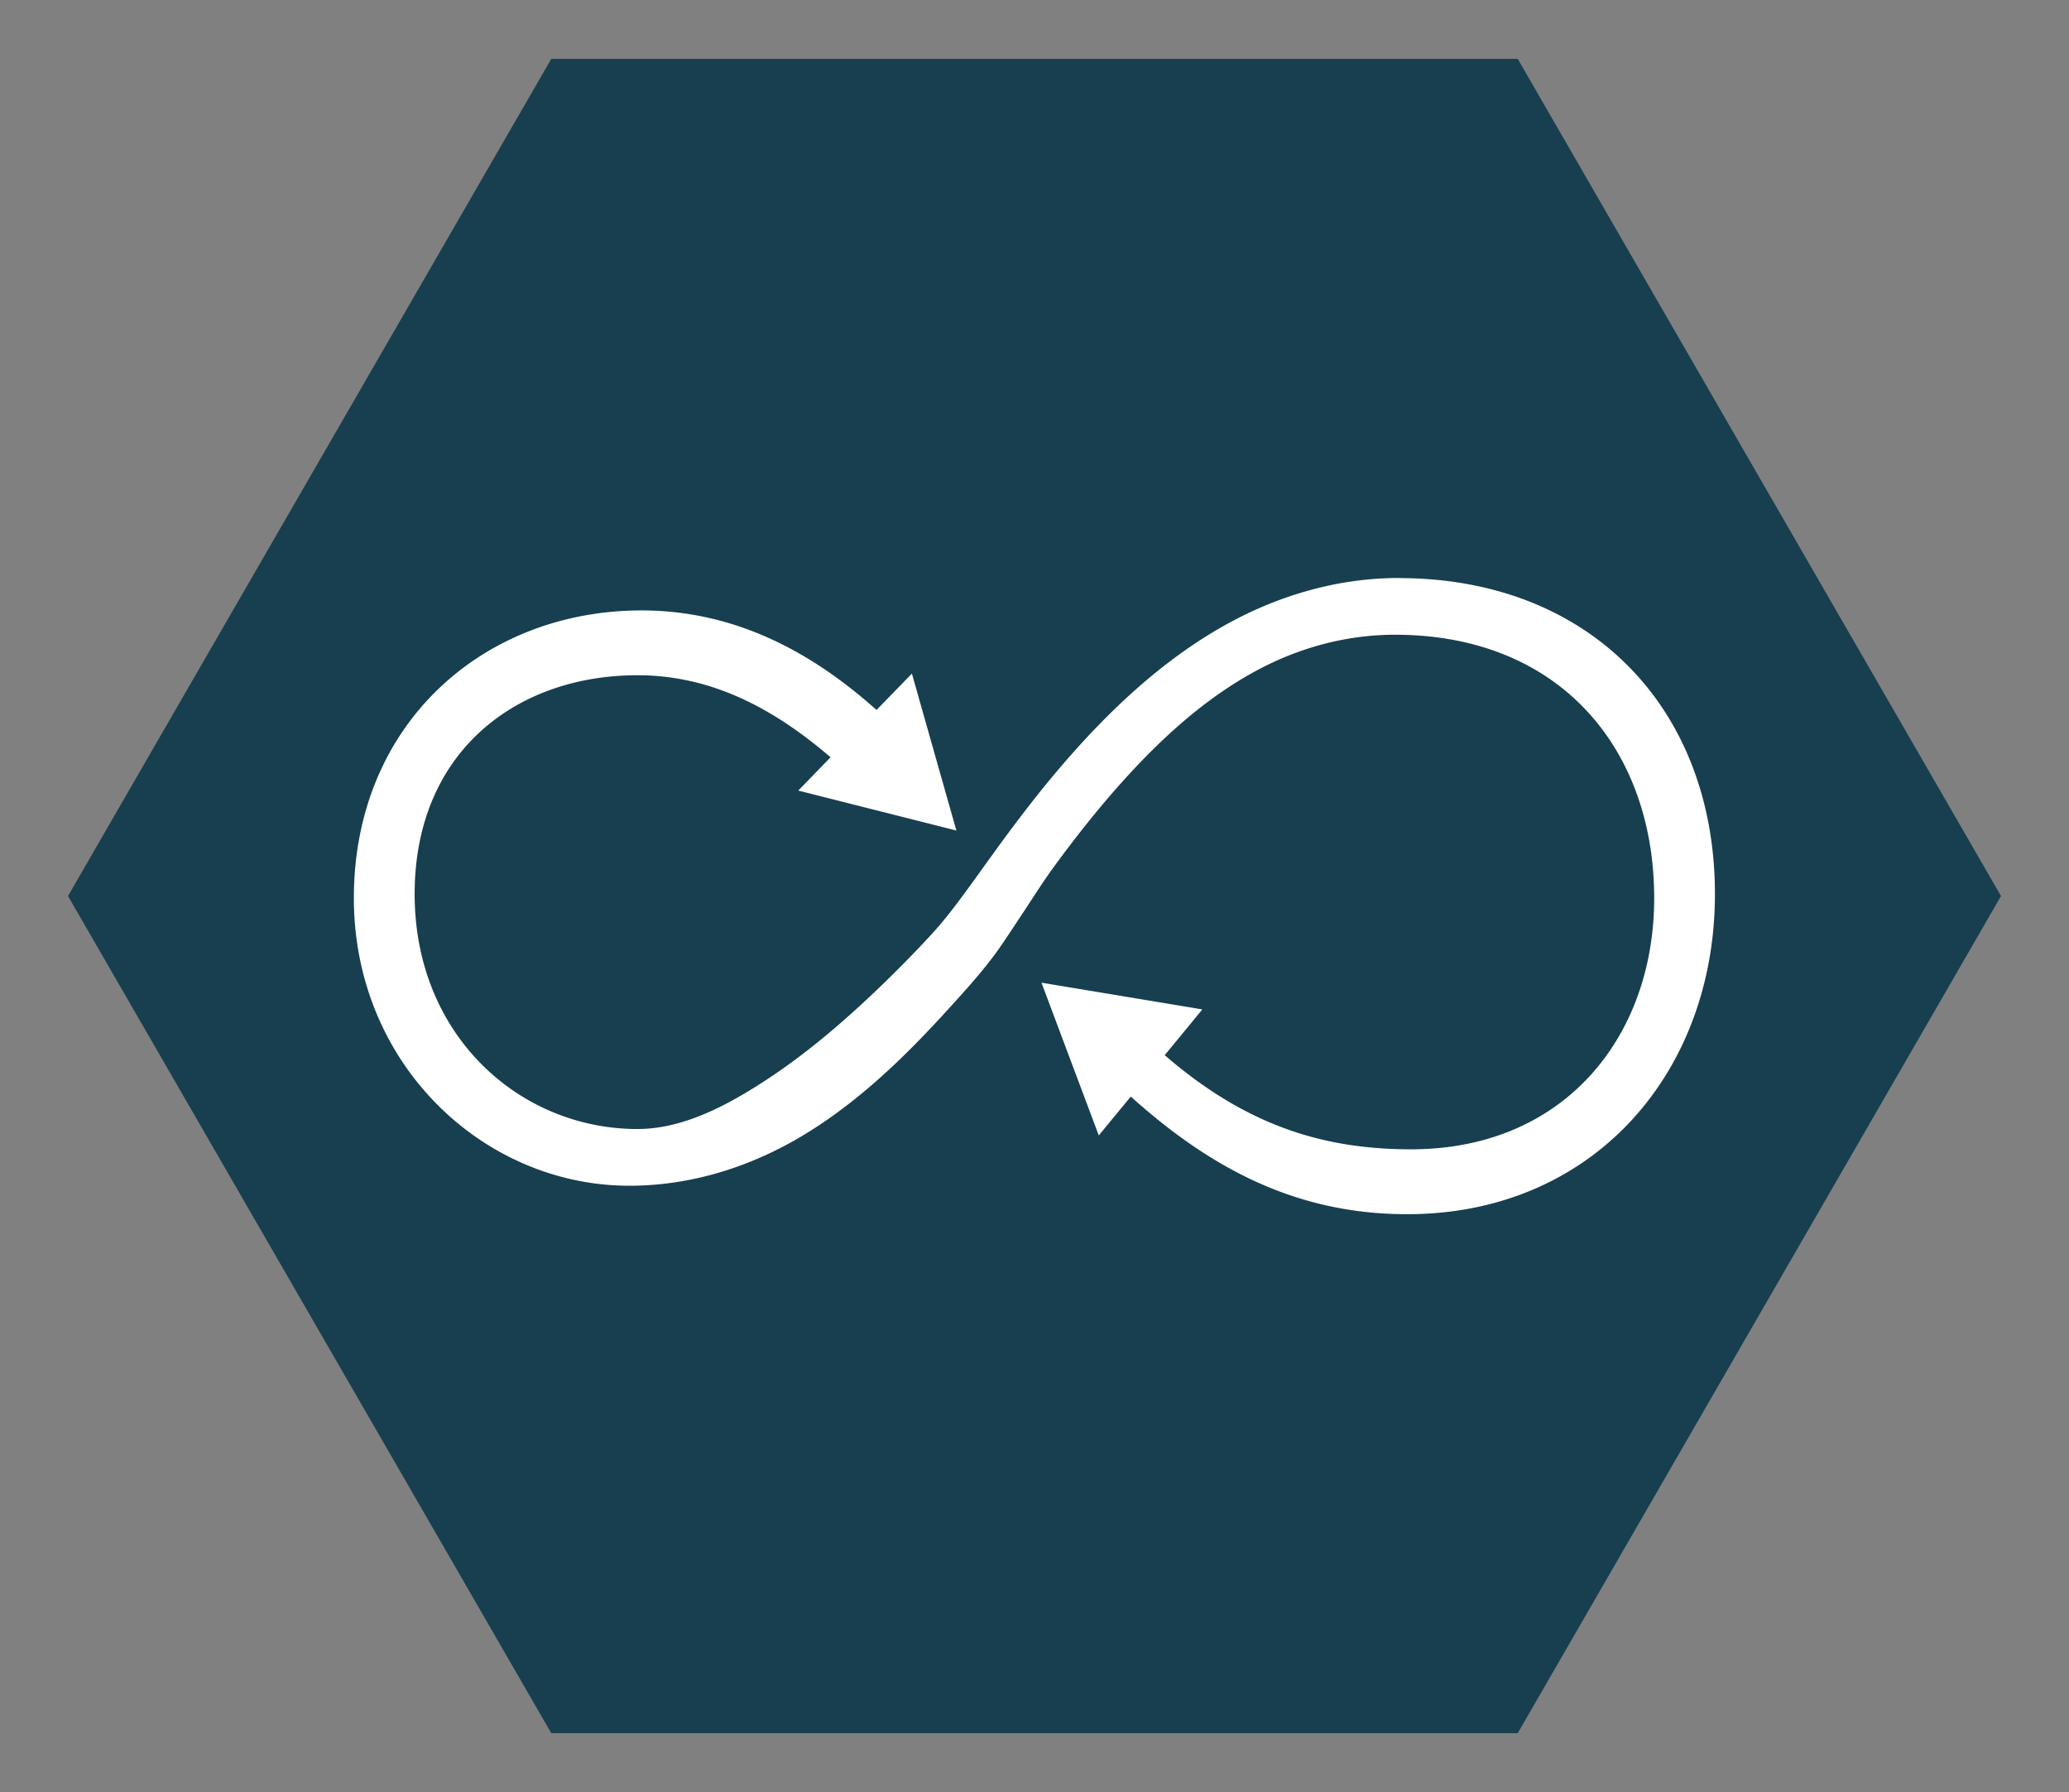
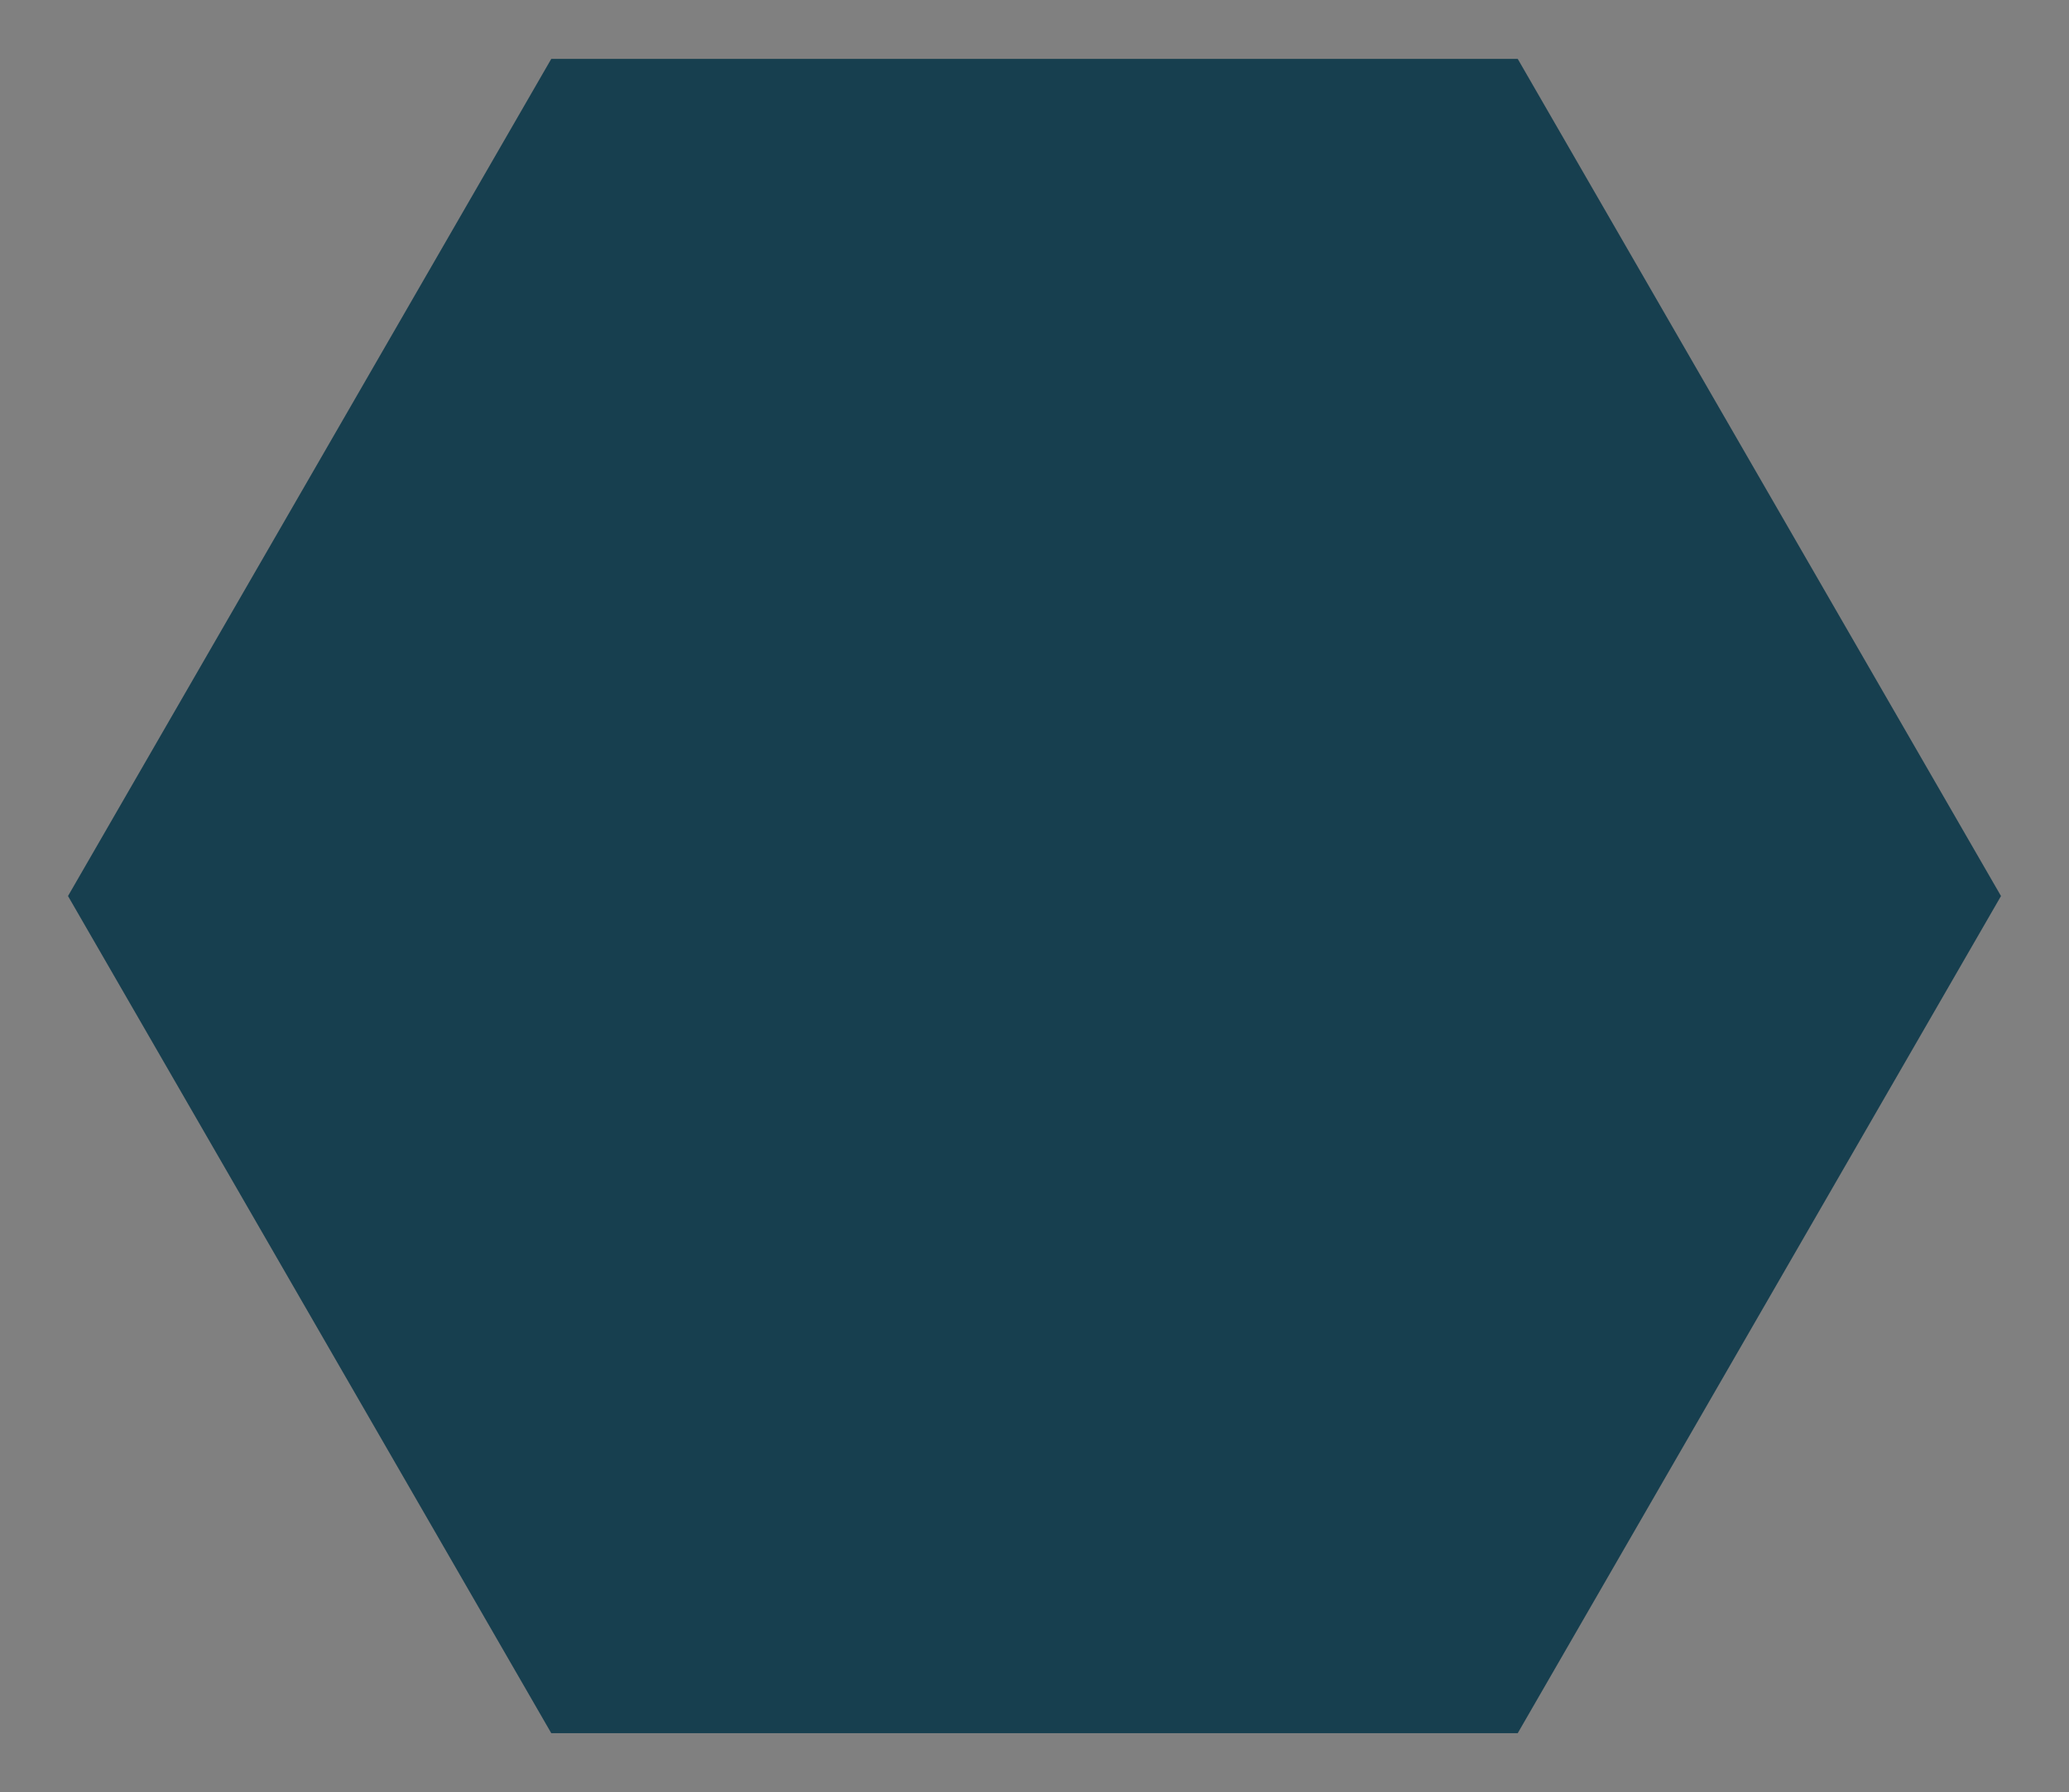
<svg xmlns="http://www.w3.org/2000/svg" xmlns:ns1="http://www.inkscape.org/namespaces/inkscape" xmlns:ns2="http://sodipodi.sourceforge.net/DTD/sodipodi-0.dtd" xmlns:xlink="http://www.w3.org/1999/xlink" width="54.977mm" height="47.612mm" viewBox="0 0 54.977 47.612" version="1.1" id="svg8" ns1:version="1.0.1 (3bc2e813f5, 2020-09-07)" ns2:docname="logo-tumbleweed.svg" ns1:export-filename="/home/heimbach/Dokumente/opensuse/fosdem22/mid.png" ns1:export-xdpi="39.599998" ns1:export-ydpi="39.599998">
  <rect x="0" y="0" width="54.977" height="47.612" fill="#808080" stroke="none" />
  <defs id="defs2">
    <rect x="166.658" y="67.008" width="45.968" height="29.016" id="rect1434" />
    <filter style="opacity:1;color-interpolation-filters:sRGB" ns1:label="Lightness-Contrast" id="filter934">
      <feColorMatrix values="1 0 0 0.782 -0 0 1 0 0.782 -0 0 0 1 0.782 -0 0 0 0 1 0" id="feColorMatrix932" />
    </filter>
    <linearGradient gradientTransform="matrix(3.458,0,0,3.458,-1221.126,-1688.132)" id="a" gradientUnits="userSpaceOnUse" x1="384.571" x2="407.571" y1="515.798" y2="537.798">
      <stop offset="0" stop-color="#fcfcfc" stop-opacity=".261" id="stop894" />
      <stop offset="1" stop-color="#5ea5fb" stop-opacity="0" id="stop896" />
    </linearGradient>
    <linearGradient id="b">
      <stop offset="0" stop-color="#292c2f" id="stop899" />
      <stop offset="1" stop-opacity="0" id="stop901" />
    </linearGradient>
    <linearGradient id="c" gradientUnits="userSpaceOnUse" x2="0" y1="545.798" y2="517.798">
      <stop offset="0" stop-color="#3889e9" id="stop904" />
      <stop offset="1" stop-color="#5ea5fb" id="stop906" />
    </linearGradient>
    <linearGradient gradientTransform="matrix(3.458,0,0,3.458,-1221.126,-1688.132)" id="d" gradientUnits="userSpaceOnUse" x1="399.571" x2="402.571" xlink:href="#b" y1="524.798" y2="527.798" />
    <linearGradient gradientTransform="matrix(3.458,0,0,3.458,108.909,95.748)" id="e" gradientUnits="userSpaceOnUse" x1="10" x2="21" xlink:href="#b" y1="12" y2="23" />
    <linearGradient gradientTransform="matrix(3.458,0,0,3.458,3.738,71.066)" id="f" gradientUnits="userSpaceOnUse" x2="0" y1="23" y2="8">
      <stop offset="0" stop-color="#8cbdf8" id="stop911" />
      <stop offset="1" stop-color="#d5e8ff" id="stop913" />
    </linearGradient>
    <linearGradient gradientTransform="matrix(4.09,0,0,4.09,-1079.413,-2277.815)" y2="517.798" x2="0" y1="545.798" gradientUnits="userSpaceOnUse" id="linearGradient970" xlink:href="#c" ns1:collect="always" />
    <marker ns1:isstock="true" style="overflow:visible" id="marker1514" refX="0" refY="0" orient="auto" ns1:stockid="DotM">
      <path ns1:connector-curvature="0" transform="matrix(0.4,0,0,0.4,2.96,0.4)" style="fill:#ffffff;fill-opacity:1;fill-rule:evenodd;stroke:#ffffff;stroke-width:1pt;stroke-opacity:1" d="m -2.5,-1 c 0,2.76 -2.24,5 -5,5 -2.76,0 -5,-2.24 -5,-5 0,-2.76 2.24,-5 5,-5 2.76,0 5,2.24 5,5 z" id="path1512" />
    </marker>
    <marker ns1:isstock="true" style="overflow:visible" id="marker1468" refX="0" refY="0" orient="auto" ns1:stockid="DotM">
      <path ns1:connector-curvature="0" transform="matrix(0.4,0,0,0.4,2.96,0.4)" style="fill:#000000;fill-opacity:1;fill-rule:evenodd;stroke:#000000;stroke-width:1pt;stroke-opacity:1" d="m -2.5,-1 c 0,2.76 -2.24,5 -5,5 -2.76,0 -5,-2.24 -5,-5 0,-2.76 2.24,-5 5,-5 2.76,0 5,2.24 5,5 z" id="path1466" />
    </marker>
    <marker ns1:isstock="true" style="overflow:visible" id="marker1428" refX="0" refY="0" orient="auto" ns1:stockid="DotM">
      <path ns1:connector-curvature="0" transform="matrix(0.4,0,0,0.4,2.96,0.4)" style="fill:#000000;fill-opacity:1;fill-rule:evenodd;stroke:#000000;stroke-width:1pt;stroke-opacity:1" d="m -2.5,-1 c 0,2.76 -2.24,5 -5,5 -2.76,0 -5,-2.24 -5,-5 0,-2.76 2.24,-5 5,-5 2.76,0 5,2.24 5,5 z" id="path1426" />
    </marker>
    <marker ns1:isstock="true" style="overflow:visible" id="marker1394" refX="0" refY="0" orient="auto" ns1:stockid="DotM">
      <path ns1:connector-curvature="0" transform="matrix(0.4,0,0,0.4,2.96,0.4)" style="fill:#000000;fill-opacity:1;fill-rule:evenodd;stroke:#000000;stroke-width:1pt;stroke-opacity:1" d="m -2.5,-1 c 0,2.76 -2.24,5 -5,5 -2.76,0 -5,-2.24 -5,-5 0,-2.76 2.24,-5 5,-5 2.76,0 5,2.24 5,5 z" id="path1392" />
    </marker>
    <marker ns1:stockid="DotL" orient="auto" refY="0" refX="0" id="marker1246" style="overflow:visible" ns1:isstock="true">
      <path ns1:connector-curvature="0" id="path1244" d="m -2.5,-1 c 0,2.76 -2.24,5 -5,5 -2.76,0 -5,-2.24 -5,-5 0,-2.76 2.24,-5 5,-5 2.76,0 5,2.24 5,5 z" style="fill:#000000;fill-opacity:1;fill-rule:evenodd;stroke:#000000;stroke-width:1pt;stroke-opacity:1" transform="matrix(0.8,0,0,0.8,5.92,0.8)" />
    </marker>
    <filter style="opacity:1;color-interpolation-filters:sRGB" ns1:label="Lightness-Contrast" id="filter934-2">
      <feColorMatrix values="1 0 0 0.782 -0 0 1 0 0.782 -0 0 0 1 0.782 -0 0 0 0 1 0" id="feColorMatrix932-7" />
    </filter>
    <linearGradient id="c-0" gradientUnits="userSpaceOnUse" x2="0" y1="545.798" y2="517.798">
      <stop offset="0" stop-color="#3889e9" id="stop904-6" />
      <stop offset="1" stop-color="#5ea5fb" id="stop906-2" />
    </linearGradient>
    <linearGradient gradientTransform="matrix(3.458,0,0,3.458,3.738,71.066)" id="f-6" gradientUnits="userSpaceOnUse" x2="0" y1="23" y2="8">
      <stop offset="0" stop-color="#8cbdf8" id="stop911-1" />
      <stop offset="1" stop-color="#d5e8ff" id="stop913-8" />
    </linearGradient>
    <linearGradient gradientTransform="matrix(4.09,0,0,4.09,-1238.14,-2277.939)" y2="517.798" x2="0" y1="545.798" gradientUnits="userSpaceOnUse" id="linearGradient970-7" xlink:href="#c-0" ns1:collect="always" />
    <filter style="opacity:1;color-interpolation-filters:sRGB" ns1:label="Lightness-Contrast" id="filter934-22">
      <feColorMatrix values="1 0 0 0.782 -0 0 1 0 0.782 -0 0 0 1 0.782 -0 0 0 0 1 0" id="feColorMatrix932-8" />
    </filter>
    <linearGradient id="c-1" gradientUnits="userSpaceOnUse" x2="0" y1="545.798" y2="517.798">
      <stop offset="0" stop-color="#3889e9" id="stop904-2" />
      <stop offset="1" stop-color="#5ea5fb" id="stop906-9" />
    </linearGradient>
    <linearGradient gradientTransform="matrix(3.458,0,0,3.458,3.738,71.066)" id="f-3" gradientUnits="userSpaceOnUse" x2="0" y1="23" y2="8">
      <stop offset="0" stop-color="#8cbdf8" id="stop911-19" />
      <stop offset="1" stop-color="#d5e8ff" id="stop913-4" />
    </linearGradient>
    <linearGradient gradientTransform="matrix(4.09,0,0,4.09,-1031.151,-2302.748)" y2="517.798" x2="0" y1="545.798" gradientUnits="userSpaceOnUse" id="linearGradient970-78" xlink:href="#c-1" ns1:collect="always" />
    <marker ns1:isstock="true" style="overflow:visible" id="marker1514-4" refX="0" refY="0" orient="auto" ns1:stockid="DotM">
      <path ns1:connector-curvature="0" transform="matrix(0.4,0,0,0.4,2.96,0.4)" style="fill:#ffffff;fill-opacity:1;fill-rule:evenodd;stroke:#ffffff;stroke-width:1pt;stroke-opacity:1" d="m -2.5,-1 c 0,2.76 -2.24,5 -5,5 -2.76,0 -5,-2.24 -5,-5 0,-2.76 2.24,-5 5,-5 2.76,0 5,2.24 5,5 z" id="path1512-5" />
    </marker>
    <marker ns1:isstock="true" style="overflow:visible" id="marker1468-0" refX="0" refY="0" orient="auto" ns1:stockid="DotM">
      <path ns1:connector-curvature="0" transform="matrix(0.4,0,0,0.4,2.96,0.4)" style="fill:#000000;fill-opacity:1;fill-rule:evenodd;stroke:#000000;stroke-width:1pt;stroke-opacity:1" d="m -2.5,-1 c 0,2.76 -2.24,5 -5,5 -2.76,0 -5,-2.24 -5,-5 0,-2.76 2.24,-5 5,-5 2.76,0 5,2.24 5,5 z" id="path1466-3" />
    </marker>
    <marker ns1:isstock="true" style="overflow:visible" id="marker1428-6" refX="0" refY="0" orient="auto" ns1:stockid="DotM">
      <path ns1:connector-curvature="0" transform="matrix(0.4,0,0,0.4,2.96,0.4)" style="fill:#000000;fill-opacity:1;fill-rule:evenodd;stroke:#000000;stroke-width:1pt;stroke-opacity:1" d="m -2.5,-1 c 0,2.76 -2.24,5 -5,5 -2.76,0 -5,-2.24 -5,-5 0,-2.76 2.24,-5 5,-5 2.76,0 5,2.24 5,5 z" id="path1426-1" />
    </marker>
    <marker ns1:isstock="true" style="overflow:visible" id="marker1394-0" refX="0" refY="0" orient="auto" ns1:stockid="DotM">
      <path ns1:connector-curvature="0" transform="matrix(0.4,0,0,0.4,2.96,0.4)" style="fill:#000000;fill-opacity:1;fill-rule:evenodd;stroke:#000000;stroke-width:1pt;stroke-opacity:1" d="m -2.5,-1 c 0,2.76 -2.24,5 -5,5 -2.76,0 -5,-2.24 -5,-5 0,-2.76 2.24,-5 5,-5 2.76,0 5,2.24 5,5 z" id="path1392-6" />
    </marker>
    <marker ns1:stockid="DotL" orient="auto" refY="0" refX="0" id="marker1246-3" style="overflow:visible" ns1:isstock="true">
      <path ns1:connector-curvature="0" id="path1244-2" d="m -2.5,-1 c 0,2.76 -2.24,5 -5,5 -2.76,0 -5,-2.24 -5,-5 0,-2.76 2.24,-5 5,-5 2.76,0 5,2.24 5,5 z" style="fill:#000000;fill-opacity:1;fill-rule:evenodd;stroke:#000000;stroke-width:1pt;stroke-opacity:1" transform="matrix(0.8,0,0,0.8,5.92,0.8)" />
    </marker>
    <filter style="opacity:1;color-interpolation-filters:sRGB" ns1:label="Lightness-Contrast" id="filter934-5">
      <feColorMatrix values="1 0 0 0.782 -0 0 1 0 0.782 -0 0 0 1 0.782 -0 0 0 0 1 0" id="feColorMatrix932-2" />
    </filter>
    <linearGradient id="c-4" gradientUnits="userSpaceOnUse" x2="0" y1="545.798" y2="517.798">
      <stop offset="0" stop-color="#3889e9" id="stop904-3" />
      <stop offset="1" stop-color="#5ea5fb" id="stop906-0" />
    </linearGradient>
    <linearGradient gradientTransform="matrix(3.458,0,0,3.458,3.738,71.066)" id="f-7" gradientUnits="userSpaceOnUse" x2="0" y1="23" y2="8">
      <stop offset="0" stop-color="#8cbdf8" id="stop911-8" />
      <stop offset="1" stop-color="#d5e8ff" id="stop913-6" />
    </linearGradient>
    <linearGradient gradientTransform="matrix(4.09,0,0,4.09,-1392.576,-2312.888)" y2="517.798" x2="0" y1="545.798" gradientUnits="userSpaceOnUse" id="linearGradient970-8" xlink:href="#c-4" ns1:collect="always" />
    <marker ns1:isstock="true" style="overflow:visible" id="marker1514-8" refX="0" refY="0" orient="auto" ns1:stockid="DotM">
      <path ns1:connector-curvature="0" transform="matrix(0.4,0,0,0.4,2.96,0.4)" style="fill:#ffffff;fill-opacity:1;fill-rule:evenodd;stroke:#ffffff;stroke-width:1pt;stroke-opacity:1" d="m -2.5,-1 c 0,2.76 -2.24,5 -5,5 -2.76,0 -5,-2.24 -5,-5 0,-2.76 2.24,-5 5,-5 2.76,0 5,2.24 5,5 z" id="path1512-4" />
    </marker>
    <marker ns1:isstock="true" style="overflow:visible" id="marker1468-3" refX="0" refY="0" orient="auto" ns1:stockid="DotM">
      <path ns1:connector-curvature="0" transform="matrix(0.4,0,0,0.4,2.96,0.4)" style="fill:#000000;fill-opacity:1;fill-rule:evenodd;stroke:#000000;stroke-width:1pt;stroke-opacity:1" d="m -2.5,-1 c 0,2.76 -2.24,5 -5,5 -2.76,0 -5,-2.24 -5,-5 0,-2.76 2.24,-5 5,-5 2.76,0 5,2.24 5,5 z" id="path1466-1" />
    </marker>
    <marker ns1:isstock="true" style="overflow:visible" id="marker1428-4" refX="0" refY="0" orient="auto" ns1:stockid="DotM">
      <path ns1:connector-curvature="0" transform="matrix(0.4,0,0,0.4,2.96,0.4)" style="fill:#000000;fill-opacity:1;fill-rule:evenodd;stroke:#000000;stroke-width:1pt;stroke-opacity:1" d="m -2.5,-1 c 0,2.76 -2.24,5 -5,5 -2.76,0 -5,-2.24 -5,-5 0,-2.76 2.24,-5 5,-5 2.76,0 5,2.24 5,5 z" id="path1426-9" />
    </marker>
    <marker ns1:isstock="true" style="overflow:visible" id="marker1394-2" refX="0" refY="0" orient="auto" ns1:stockid="DotM">
      <path ns1:connector-curvature="0" transform="matrix(0.4,0,0,0.4,2.96,0.4)" style="fill:#000000;fill-opacity:1;fill-rule:evenodd;stroke:#000000;stroke-width:1pt;stroke-opacity:1" d="m -2.5,-1 c 0,2.76 -2.24,5 -5,5 -2.76,0 -5,-2.24 -5,-5 0,-2.76 2.24,-5 5,-5 2.76,0 5,2.24 5,5 z" id="path1392-0" />
    </marker>
    <marker ns1:stockid="DotL" orient="auto" refY="0" refX="0" id="marker1246-6" style="overflow:visible" ns1:isstock="true">
      <path ns1:connector-curvature="0" id="path1244-8" d="m -2.5,-1 c 0,2.76 -2.24,5 -5,5 -2.76,0 -5,-2.24 -5,-5 0,-2.76 2.24,-5 5,-5 2.76,0 5,2.24 5,5 z" style="fill:#000000;fill-opacity:1;fill-rule:evenodd;stroke:#000000;stroke-width:1pt;stroke-opacity:1" transform="matrix(0.8,0,0,0.8,5.92,0.8)" />
    </marker>
-     <rect x="166.658" y="67.008" width="65.059" height="28.885" id="rect1442" />
    <rect x="166.658" y="67.008" width="65.059" height="28.885" id="rect1442-0" />
-     <rect x="166.658" y="67.008" width="65.059" height="28.885" id="rect1453" />
    <rect x="166.658" y="67.008" width="65.059" height="28.885" id="rect1442-8" />
    <rect x="166.658" y="67.008" width="65.059" height="28.885" id="rect1453-7" />
    <rect x="166.658" y="67.008" width="65.059" height="28.885" id="rect1442-7" />
    <rect x="166.658" y="67.008" width="65.059" height="28.885" id="rect1453-2" />
    <rect x="166.658" y="67.008" width="65.059" height="28.885" id="rect1442-2" />
    <rect x="166.658" y="67.008" width="65.059" height="28.885" id="rect1453-26" />
  </defs>
  <ns2:namedview id="base" pagecolor="#ffffff" bordercolor="#666666" borderopacity="1.0" ns1:pageopacity="0.0" ns1:pageshadow="2" ns1:zoom="1.979899" ns1:cx="357.7555" ns1:cy="248.57573" ns1:document-units="mm" ns1:current-layer="layer1" showgrid="false" ns1:window-width="2560" ns1:window-height="1363" ns1:window-x="0" ns1:window-y="0" ns1:window-maximized="1" ns1:snap-global="true" ns1:snap-object-midpoints="true" ns1:object-nodes="false" ns1:snap-others="true" ns1:snap-nodes="false" ns1:document-rotation="0" />
  <g ns1:label="Ebene 1" ns1:groupmode="layer" id="layer1" transform="translate(-61.383,-36.635)">
    <path ns1:transform-center-y="-1.2455974e-05" d="m 101.712,82.682 -25.681,-10e-7 -12.841,-22.241 12.841,-22.241 25.681,10e-7 12.841,22.241 z" ns1:randomized="0" ns1:rounded="0" ns1:flatsided="true" ns2:arg2="1.5707963" ns2:arg1="1.0471976" ns2:r2="22.240614" ns2:r1="25.681252" ns2:cy="60.440918" ns2:cx="88.871819" ns2:sides="6" id="path925" style="opacity:1;fill:#173f4f;fill-opacity:1;stroke:none;stroke-width:0.422;stroke-miterlimit:4;stroke-dasharray:none;stroke-opacity:1" ns2:type="star" ns1:transform-center-x="-1.7209596e-05" />
    <circle style="fill:url(#linearGradient970);stroke-width:16.36" r="0" cx="558.884" cy="-102.814" id="ellipse926" />
    <g id="g2197" transform="matrix(0.354,0,0,0.354,242.398,-204.082)" />
-     <circle style="fill:url(#linearGradient970-7);stroke-width:16.36" r="0" cx="400.158" cy="-102.938" id="ellipse926-7" />
    <circle style="fill:url(#linearGradient970-78);stroke-width:16.36" r="0" cx="607.146" cy="-127.747" id="ellipse926-5" />
    <g id="g2197-4" transform="matrix(0.354,0,0,0.354,290.661,-229.015)" />
    <circle style="fill:url(#linearGradient970-8);stroke-width:16.36" r="0" cx="245.722" cy="-137.887" id="ellipse926-9" />
    <g id="g2197-5" transform="matrix(0.354,0,0,0.354,-70.764,-239.156)" />
-     <path fill="#ffffff" d="m 98.56,51.991 c -1.657,0 -3.269,0.479 -4.704,1.297 -1.396,0.795 -2.612,1.873 -3.696,3.051 a 26.367,26.367 0 0 0 -1.235,1.449 41.808,41.808 0 0 0 -1.108,1.468 c -0.183,0.252 -0.365,0.505 -0.548,0.759 -0.364,0.505 -0.734,1.011 -1.157,1.469 a 32.38,32.38 0 0 1 -1.206,1.236 c -1.029,1 -2.126,1.95 -3.339,2.721 -0.959,0.61 -2.08,1.19 -3.245,1.19 -3.122,0 -5.921,-2.475 -5.921,-6.243 0,-3.767 2.691,-5.813 5.921,-5.813 1.871,0 3.526,0.798 5.131,2.18 l -0.859,0.884 2.101,0.531 2.101,0.531 -0.591,-2.085 -0.591,-2.085 -0.94,0.967 c -1.642,-1.469 -3.683,-2.645 -6.245,-2.645 -4.199,-3.79e-4 -7.643,3.014 -7.643,7.643 0,4.413 3.444,7.642 7.32,7.642 1.603,0 3.156,-0.478 4.532,-1.288 1.234,-0.728 2.312,-1.687 3.301,-2.717 0.334,-0.347 0.658,-0.703 0.98,-1.061 0.417,-0.464 0.809,-0.924 1.159,-1.451 l 0.461,-0.694 c 0.283,-0.426 0.544,-0.847 0.847,-1.261 0.559,-0.763 1.144,-1.507 1.774,-2.212 1.057,-1.183 2.254,-2.284 3.664,-3.031 1.119,-0.593 2.357,-0.924 3.625,-0.924 4.414,0 6.889,3.068 6.889,6.997 0,3.66 -2.368,6.674 -6.459,6.674 -2.338,0 -4.388,-0.634 -6.547,-2.501 l 1,-1.216 -2.137,-0.355 -2.138,-0.355 0.761,2.029 0.762,2.029 0.85,-1.033 c 2.092,1.883 4.374,3.126 7.342,3.126 4.951,0 8.18,-3.768 8.18,-8.504 0,-4.952 -3.336,-8.396 -8.396,-8.396" id="path1134" style="stroke-width:0.378" />
  </g>
</svg>